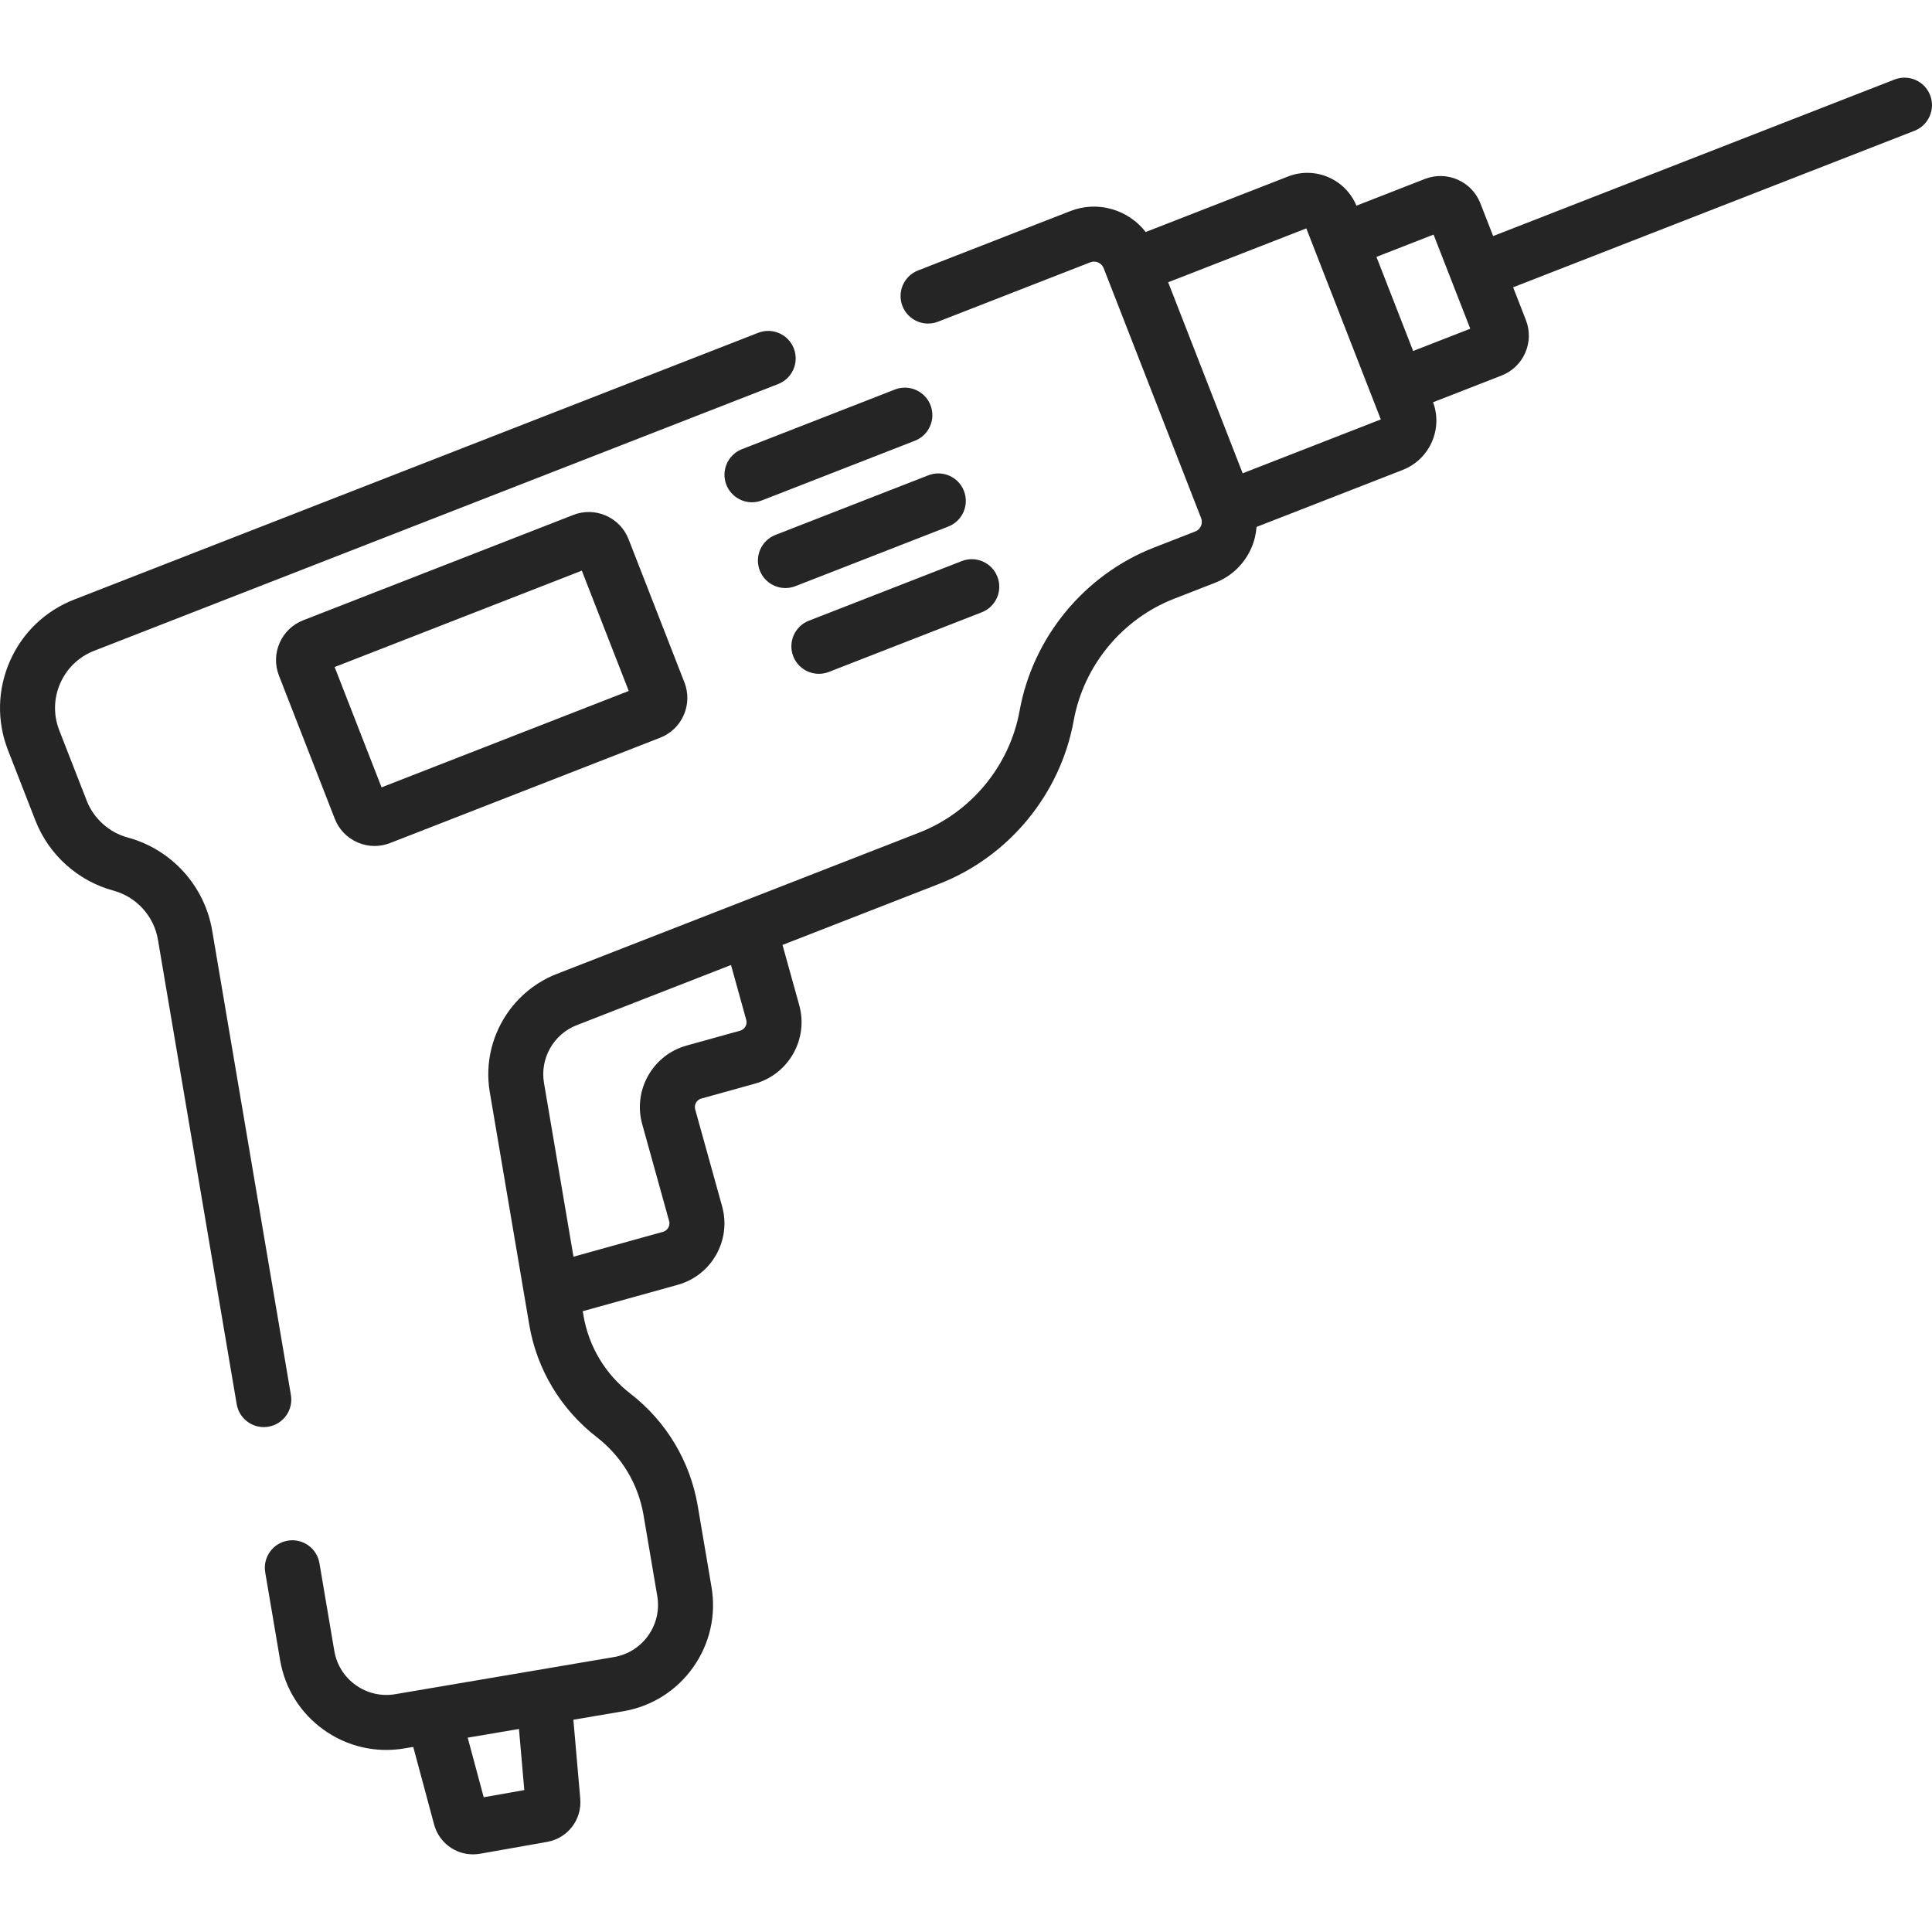
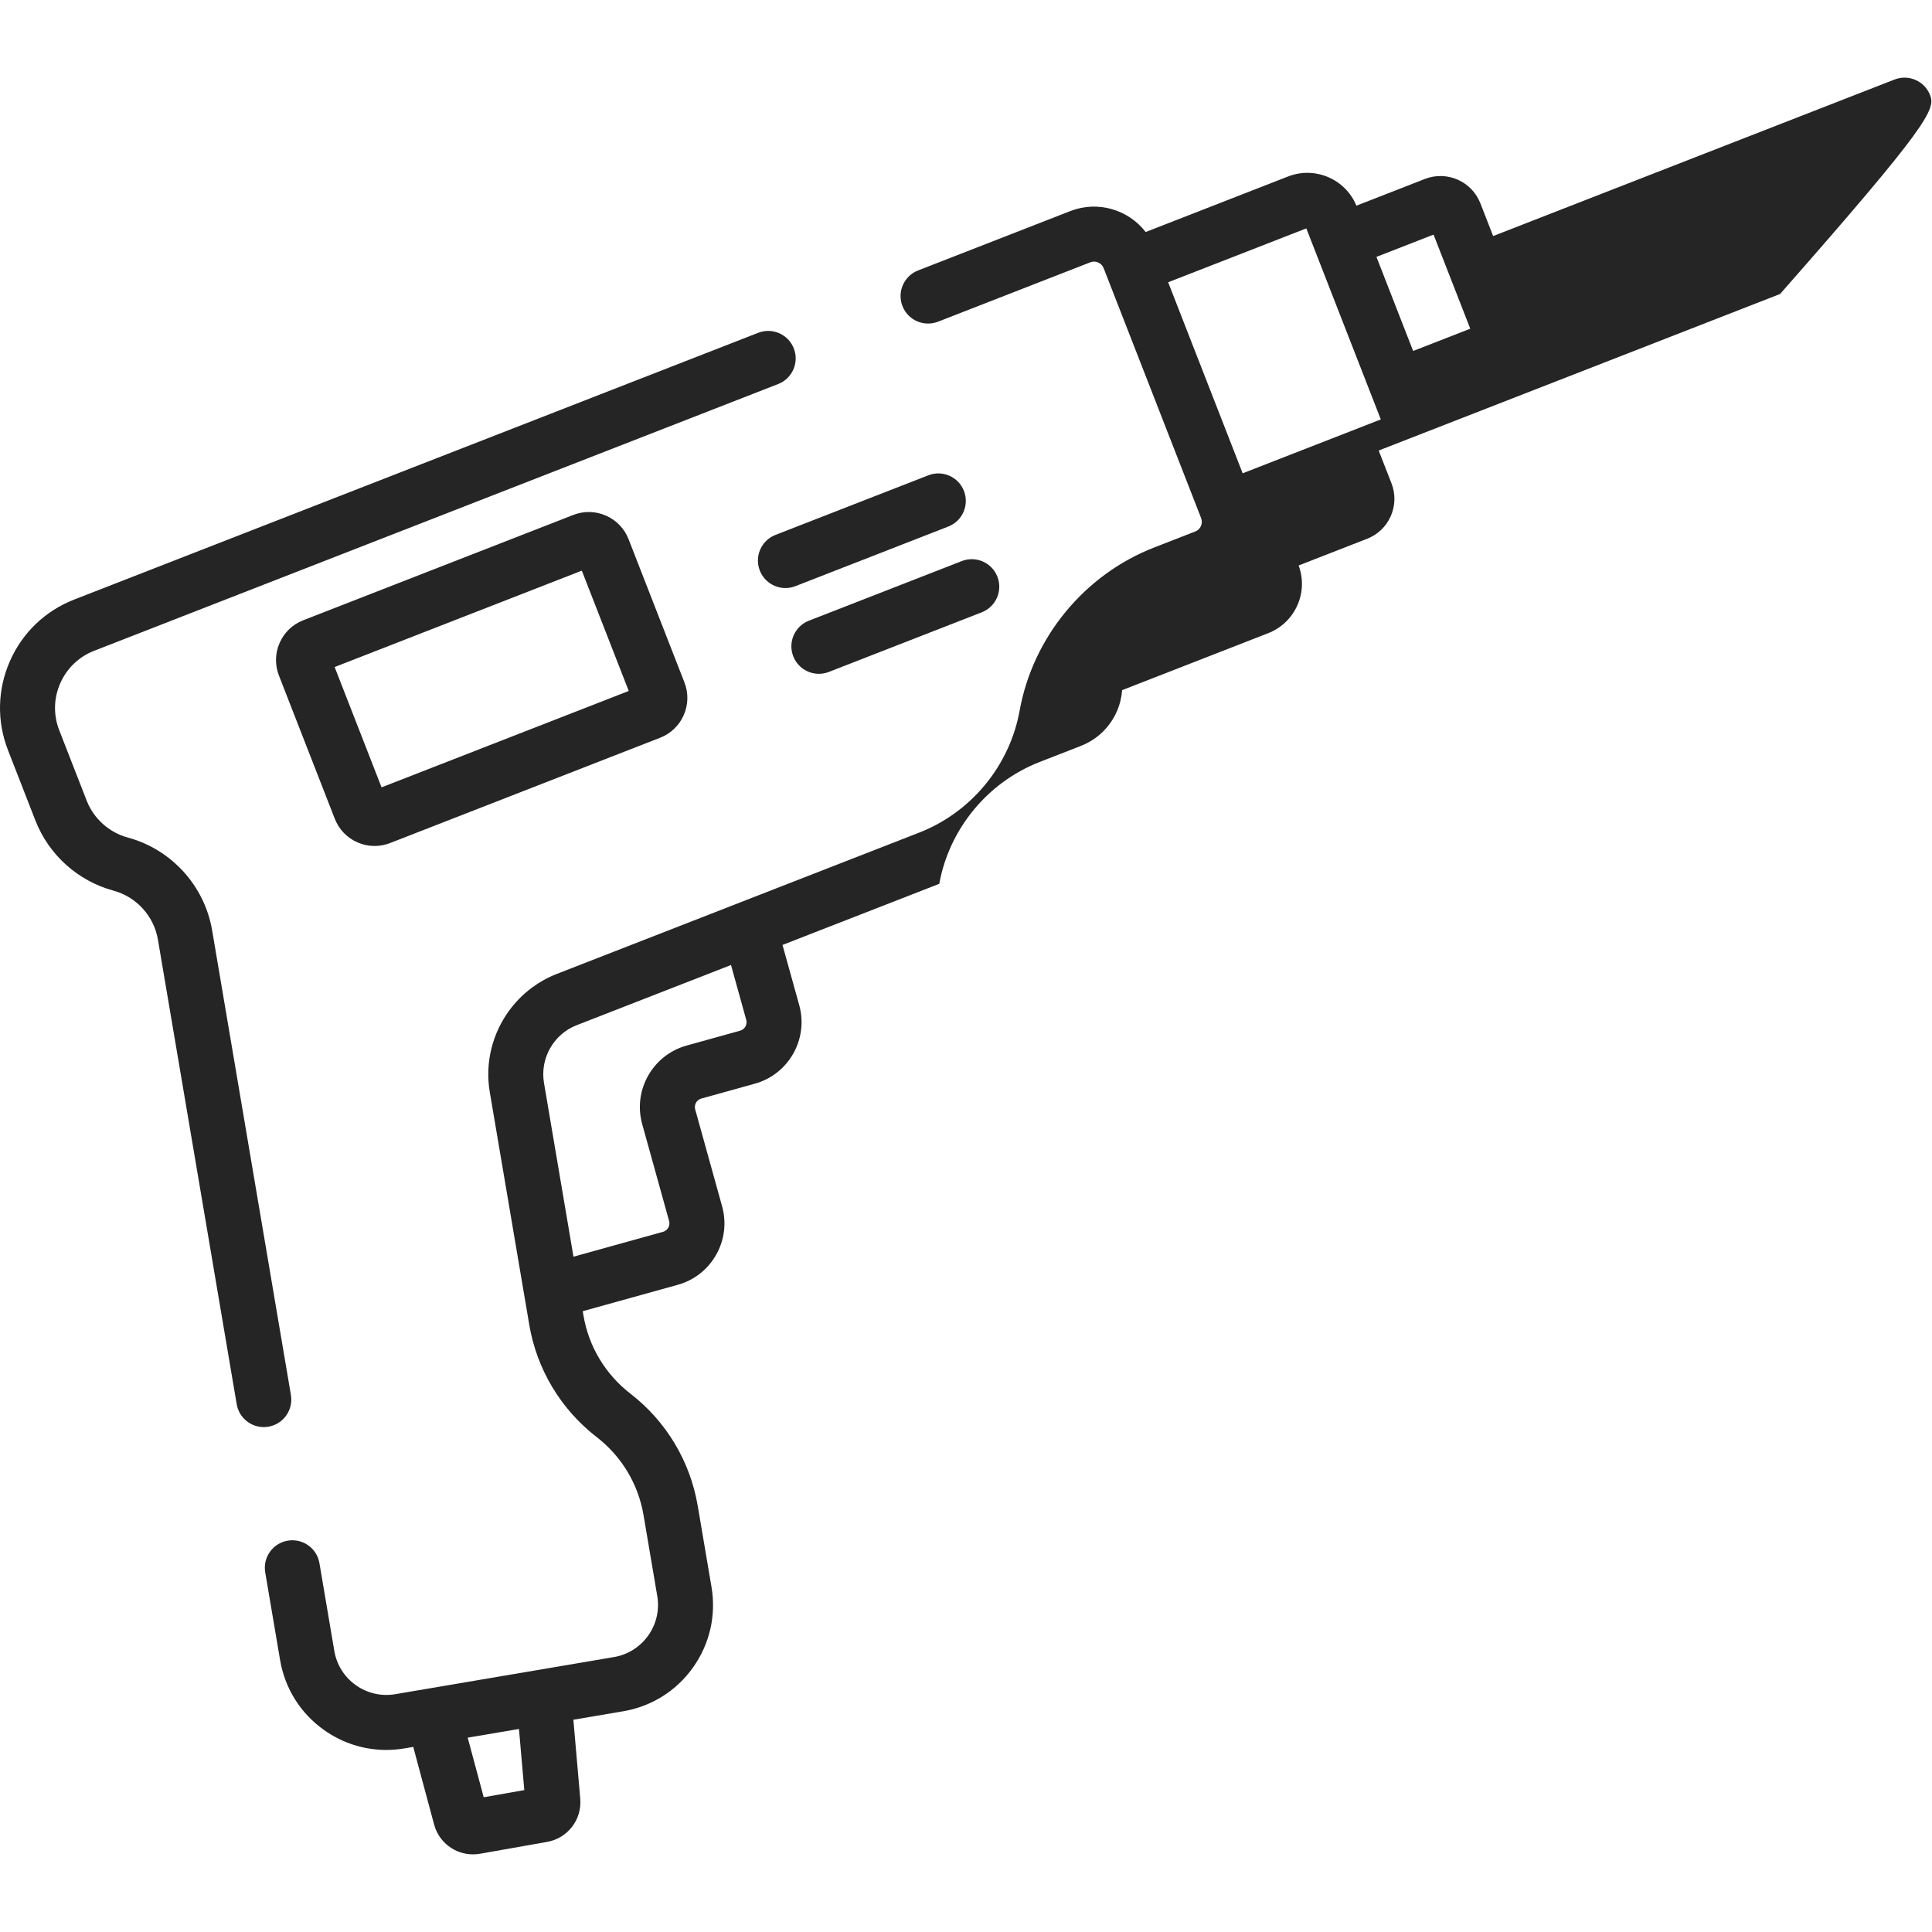
<svg xmlns="http://www.w3.org/2000/svg" version="1.1" id="Capa_1" x="0px" y="0px" viewBox="0 0 512.001 512.001" style="enable-background:new 0 0 512.001 512.001;" xml:space="preserve" width="512px" height="512px">
  <g>
    <g>
-       <path d="M511.501,25.218c-1.462-3.749-5.687-5.604-9.436-4.141L395.701,62.558l-3.385-8.68c-2.275-5.832-8.872-8.728-14.702-6.452    l-18.148,7.078c-2.911-7.05-10.963-10.521-18.1-7.739l-37.748,14.721c-4.574-5.914-12.663-8.398-19.973-5.548l-40.347,15.735    c-3.749,1.462-5.603,5.686-4.141,9.436c1.462,3.748,5.685,5.604,9.436,4.141l40.347-15.734c1.403-0.548,2.99,0.149,3.538,1.552    l25.762,66.06c0.027,0.08,0.054,0.16,0.083,0.24c0.007,0.02,0.017,0.038,0.024,0.058c0.294,0.865,0.08,1.601-0.082,1.971    c-0.17,0.387-0.592,1.09-1.509,1.447l-10.927,4.261c-18.45,7.195-32.101,23.771-35.626,43.258    c-2.629,14.539-12.814,26.906-26.58,32.275l-96.102,37.478c-2.347,0.915-4.517,2.122-6.478,3.566    c-0.654,0.481-1.284,0.989-1.89,1.521c-0.606,0.532-1.188,1.088-1.744,1.667c-0.556,0.579-1.087,1.179-1.592,1.801    c-0.252,0.311-0.498,0.626-0.736,0.947c-4.536,6.09-6.622,13.925-5.287,21.792l10.465,61.667    c2.008,11.834,8.364,22.414,17.895,29.789c6.593,5.101,10.992,12.438,12.387,20.657l3.642,21.458    c1.293,7.619-3.854,14.869-11.473,16.161l-57.954,9.835c-3.693,0.628-7.404-0.222-10.457-2.389    c-3.053-2.166-5.079-5.393-5.705-9.082l-3.942-23.248c-0.673-3.967-4.427-6.637-8.402-5.966c-3.967,0.673-6.638,4.434-5.966,8.402    l3.942,23.249c1.277,7.528,5.41,14.108,11.637,18.528c4.889,3.471,10.61,5.283,16.486,5.283c1.608,0,3.227-0.136,4.844-0.41    l2.319-0.393l5.52,20.533c1.285,4.776,5.536,7.941,10.311,7.941c0.629,0,1.267-0.055,1.908-0.168l17.703-3.127    c5.512-0.974,9.302-5.913,8.816-11.49l-1.823-20.891l13.201-2.24c7.528-1.277,14.108-5.41,18.528-11.637s6.151-13.802,4.873-21.33    l-3.642-21.458c-2.008-11.835-8.342-22.398-17.836-29.744c-6.631-5.131-11.051-12.483-12.446-20.702l-0.196-1.155l25.166-6.991    c4.351-1.209,7.972-4.04,10.194-7.972c2.222-3.932,2.78-8.494,1.572-12.845l-7.131-25.672c-0.345-1.241,0.384-2.531,1.625-2.875    l14.183-3.94c8.982-2.496,14.26-11.834,11.765-20.816l-4.432-15.954l41.546-16.202c18.45-7.195,32.102-23.771,35.626-43.258    c2.63-14.539,12.815-26.907,26.58-32.275l10.926-4.261c4.306-1.679,7.701-4.935,9.559-9.168c0.794-1.809,1.246-3.706,1.396-5.619    l38.693-15.089c3.5-1.365,6.26-4.011,7.769-7.451c1.472-3.355,1.574-7.07,0.313-10.498l18.148-7.077    c2.825-1.102,5.053-3.238,6.271-6.015c1.219-2.776,1.283-5.862,0.182-8.687l-3.385-8.681l106.365-41.48    C511.109,33.192,512.963,28.968,511.501,25.218z M128.189,476.291l-4.246-15.791l13.588-2.305l1.413,16.197L128.189,476.291z     M196.137,273.145l-14.183,3.94c-8.983,2.495-14.261,11.834-11.766,20.817l7.132,25.672c0.225,0.811-0.039,1.459-0.217,1.774    c-0.178,0.315-0.597,0.876-1.408,1.101l-23.717,6.589l-7.818-46.068c-1.098-6.469,2.542-12.894,8.654-15.278l40.91-15.954    l4.036,14.533C198.107,271.511,197.378,272.801,196.137,273.145z M329.319,125.429l-19.743-50.626l36.612-14.278l19.743,50.626    L329.319,125.429z M374.498,93.013l-9.725-24.938l15.136-5.903l9.726,24.939L374.498,93.013z" fill="#252525" />
+       <path d="M511.501,25.218c-1.462-3.749-5.687-5.604-9.436-4.141L395.701,62.558l-3.385-8.68c-2.275-5.832-8.872-8.728-14.702-6.452    l-18.148,7.078c-2.911-7.05-10.963-10.521-18.1-7.739l-37.748,14.721c-4.574-5.914-12.663-8.398-19.973-5.548l-40.347,15.735    c-3.749,1.462-5.603,5.686-4.141,9.436c1.462,3.748,5.685,5.604,9.436,4.141l40.347-15.734c1.403-0.548,2.99,0.149,3.538,1.552    l25.762,66.06c0.027,0.08,0.054,0.16,0.083,0.24c0.007,0.02,0.017,0.038,0.024,0.058c0.294,0.865,0.08,1.601-0.082,1.971    c-0.17,0.387-0.592,1.09-1.509,1.447l-10.927,4.261c-18.45,7.195-32.101,23.771-35.626,43.258    c-2.629,14.539-12.814,26.906-26.58,32.275l-96.102,37.478c-2.347,0.915-4.517,2.122-6.478,3.566    c-0.654,0.481-1.284,0.989-1.89,1.521c-0.606,0.532-1.188,1.088-1.744,1.667c-0.556,0.579-1.087,1.179-1.592,1.801    c-0.252,0.311-0.498,0.626-0.736,0.947c-4.536,6.09-6.622,13.925-5.287,21.792l10.465,61.667    c2.008,11.834,8.364,22.414,17.895,29.789c6.593,5.101,10.992,12.438,12.387,20.657l3.642,21.458    c1.293,7.619-3.854,14.869-11.473,16.161l-57.954,9.835c-3.693,0.628-7.404-0.222-10.457-2.389    c-3.053-2.166-5.079-5.393-5.705-9.082l-3.942-23.248c-0.673-3.967-4.427-6.637-8.402-5.966c-3.967,0.673-6.638,4.434-5.966,8.402    l3.942,23.249c1.277,7.528,5.41,14.108,11.637,18.528c4.889,3.471,10.61,5.283,16.486,5.283c1.608,0,3.227-0.136,4.844-0.41    l2.319-0.393l5.52,20.533c1.285,4.776,5.536,7.941,10.311,7.941c0.629,0,1.267-0.055,1.908-0.168l17.703-3.127    c5.512-0.974,9.302-5.913,8.816-11.49l-1.823-20.891l13.201-2.24c7.528-1.277,14.108-5.41,18.528-11.637s6.151-13.802,4.873-21.33    l-3.642-21.458c-2.008-11.835-8.342-22.398-17.836-29.744c-6.631-5.131-11.051-12.483-12.446-20.702l-0.196-1.155l25.166-6.991    c4.351-1.209,7.972-4.04,10.194-7.972c2.222-3.932,2.78-8.494,1.572-12.845l-7.131-25.672c-0.345-1.241,0.384-2.531,1.625-2.875    l14.183-3.94c8.982-2.496,14.26-11.834,11.765-20.816l-4.432-15.954l41.546-16.202c2.63-14.539,12.815-26.907,26.58-32.275l10.926-4.261c4.306-1.679,7.701-4.935,9.559-9.168c0.794-1.809,1.246-3.706,1.396-5.619    l38.693-15.089c3.5-1.365,6.26-4.011,7.769-7.451c1.472-3.355,1.574-7.07,0.313-10.498l18.148-7.077    c2.825-1.102,5.053-3.238,6.271-6.015c1.219-2.776,1.283-5.862,0.182-8.687l-3.385-8.681l106.365-41.48    C511.109,33.192,512.963,28.968,511.501,25.218z M128.189,476.291l-4.246-15.791l13.588-2.305l1.413,16.197L128.189,476.291z     M196.137,273.145l-14.183,3.94c-8.983,2.495-14.261,11.834-11.766,20.817l7.132,25.672c0.225,0.811-0.039,1.459-0.217,1.774    c-0.178,0.315-0.597,0.876-1.408,1.101l-23.717,6.589l-7.818-46.068c-1.098-6.469,2.542-12.894,8.654-15.278l40.91-15.954    l4.036,14.533C198.107,271.511,197.378,272.801,196.137,273.145z M329.319,125.429l-19.743-50.626l36.612-14.278l19.743,50.626    L329.319,125.429z M374.498,93.013l-9.725-24.938l15.136-5.903l9.726,24.939L374.498,93.013z" fill="#252525" />
    </g>
  </g>
  <g>
    <g>
      <path d="M210.369,92.335c-1.462-3.748-5.686-5.602-9.436-4.141l-181.28,70.695c-7.675,2.993-13.725,8.795-17.036,16.339    c-3.311,7.544-3.486,15.924-0.492,23.6l7.267,18.635c3.54,9.078,11.269,16.017,20.674,18.564    c6.104,1.652,10.731,6.749,11.788,12.984l20.873,123.112c0.603,3.555,3.686,6.07,7.175,6.07c0.404,0,0.814-0.034,1.227-0.103    c3.967-0.675,6.638-4.437,5.966-8.404L56.222,246.573c-2.004-11.819-10.776-21.481-22.347-24.613    c-4.961-1.343-9.038-5.004-10.905-9.792l-7.267-18.635c-1.579-4.049-1.486-8.47,0.26-12.449c1.746-3.979,4.937-7.04,8.986-8.618    l181.279-70.695C209.977,100.309,211.831,96.085,210.369,92.335z" fill="#252525" />
    </g>
  </g>
  <g>
    <g>
      <path d="M181.38,180.847L166.581,142.9c-1.099-2.817-3.228-5.038-5.997-6.253c-2.768-1.214-5.844-1.279-8.661-0.181l-71.568,27.91    c-2.817,1.098-5.037,3.228-6.252,5.997c-1.215,2.768-1.279,5.845-0.18,8.661l14.799,37.949c1.098,2.817,3.228,5.037,5.997,6.252    c1.457,0.639,2.999,0.96,4.545,0.96c1.389,0,2.782-0.259,4.116-0.78l71.569-27.91c2.816-1.099,5.036-3.229,6.251-5.997    C182.415,186.74,182.479,183.663,181.38,180.847z M101.116,208.656l-12.434-31.885l65.504-25.545l12.435,31.885L101.116,208.656z" fill="#252525" />
    </g>
  </g>
  <g>
    <g>
-       <path d="M246.59,107.37c-1.463-3.75-5.687-5.604-9.436-4.141l-40.521,15.802c-3.749,1.462-5.603,5.686-4.141,9.436    c1.123,2.879,3.875,4.641,6.79,4.641c0.88,0,1.776-0.161,2.646-0.5l40.521-15.802C246.198,115.344,248.052,111.12,246.59,107.37z" fill="#252525" />
-     </g>
+       </g>
  </g>
  <g>
    <g>
      <path d="M255.454,130.1c-1.462-3.749-5.687-5.603-9.436-4.141l-40.521,15.802c-3.749,1.462-5.603,5.686-4.141,9.436    c1.123,2.879,3.875,4.641,6.79,4.641c0.88,0,1.776-0.161,2.646-0.5l40.521-15.802C255.062,138.074,256.916,133.85,255.454,130.1z" fill="#252525" />
    </g>
  </g>
  <g>
    <g>
      <path d="M264.319,152.831c-1.462-3.749-5.688-5.604-9.436-4.141l-40.521,15.802c-3.749,1.463-5.603,5.687-4.141,9.436    c1.123,2.879,3.875,4.641,6.79,4.641c0.88,0,1.776-0.161,2.646-0.5l40.521-15.802    C263.927,160.805,265.781,156.581,264.319,152.831z" fill="#252525" />
    </g>
  </g>
  <g>
</g>
  <g>
</g>
  <g>
</g>
  <g>
</g>
  <g>
</g>
  <g>
</g>
  <g>
</g>
  <g>
</g>
  <g>
</g>
  <g>
</g>
  <g>
</g>
  <g>
</g>
  <g>
</g>
  <g>
</g>
  <g>
</g>
</svg>